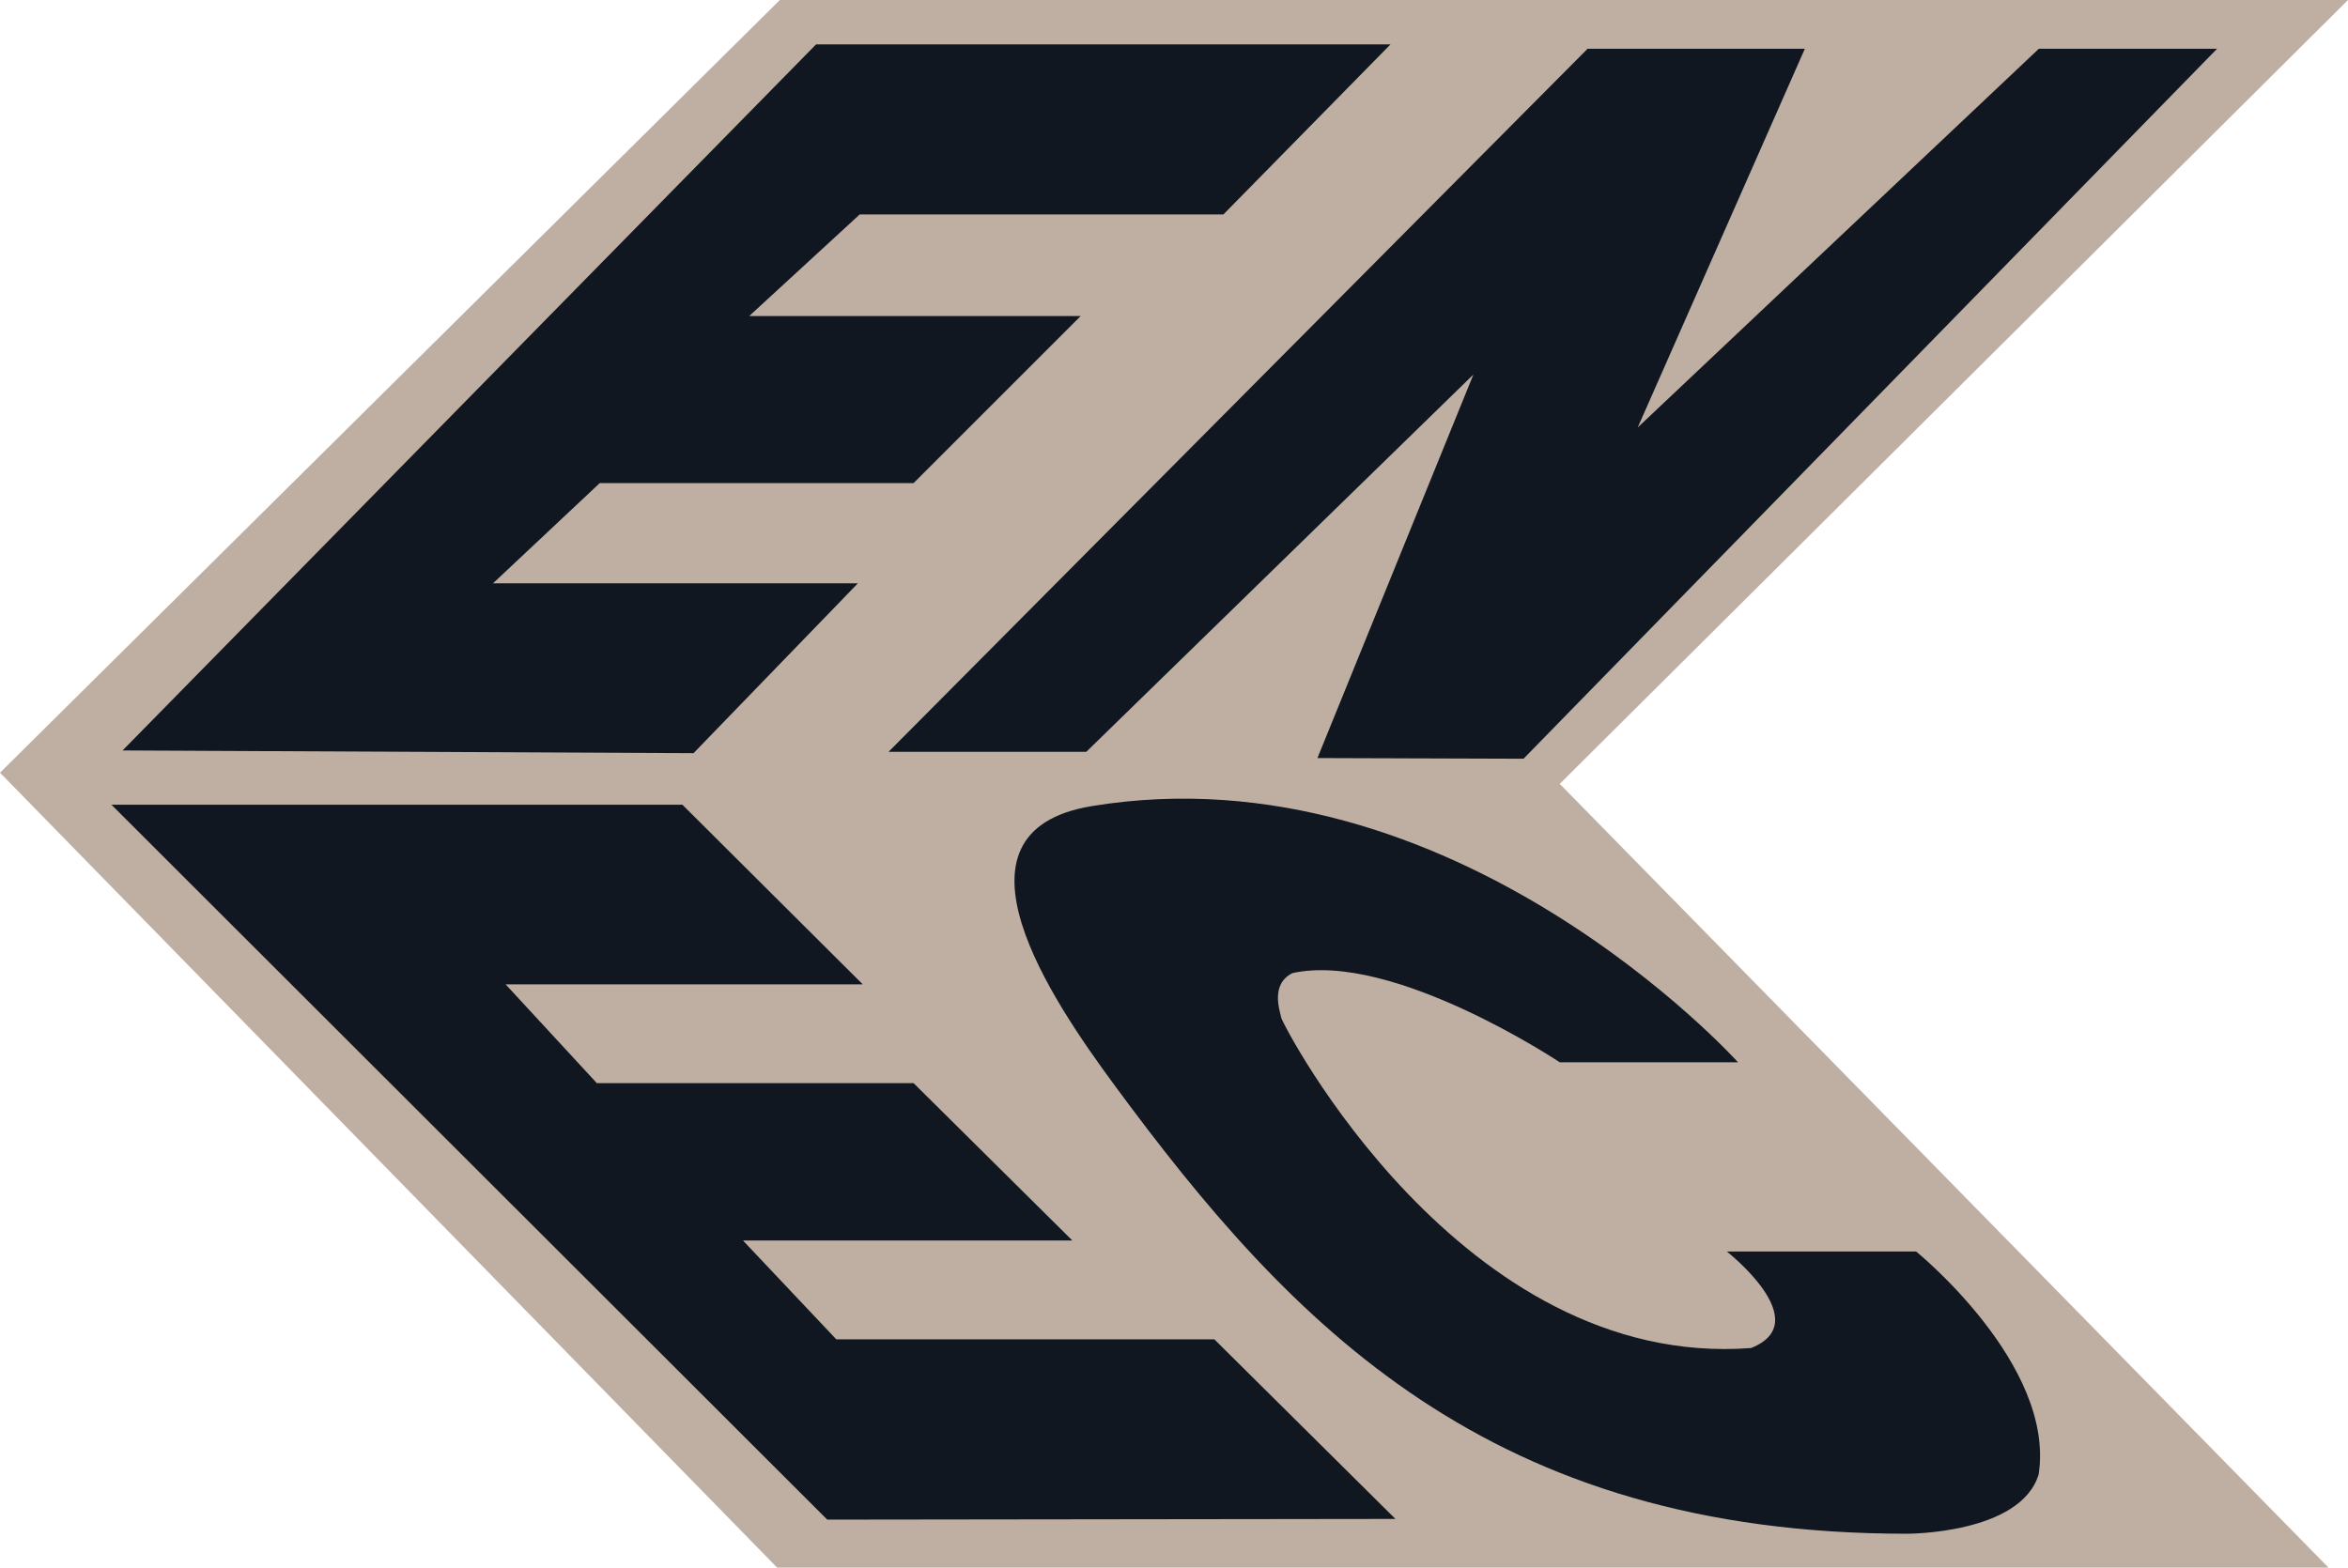
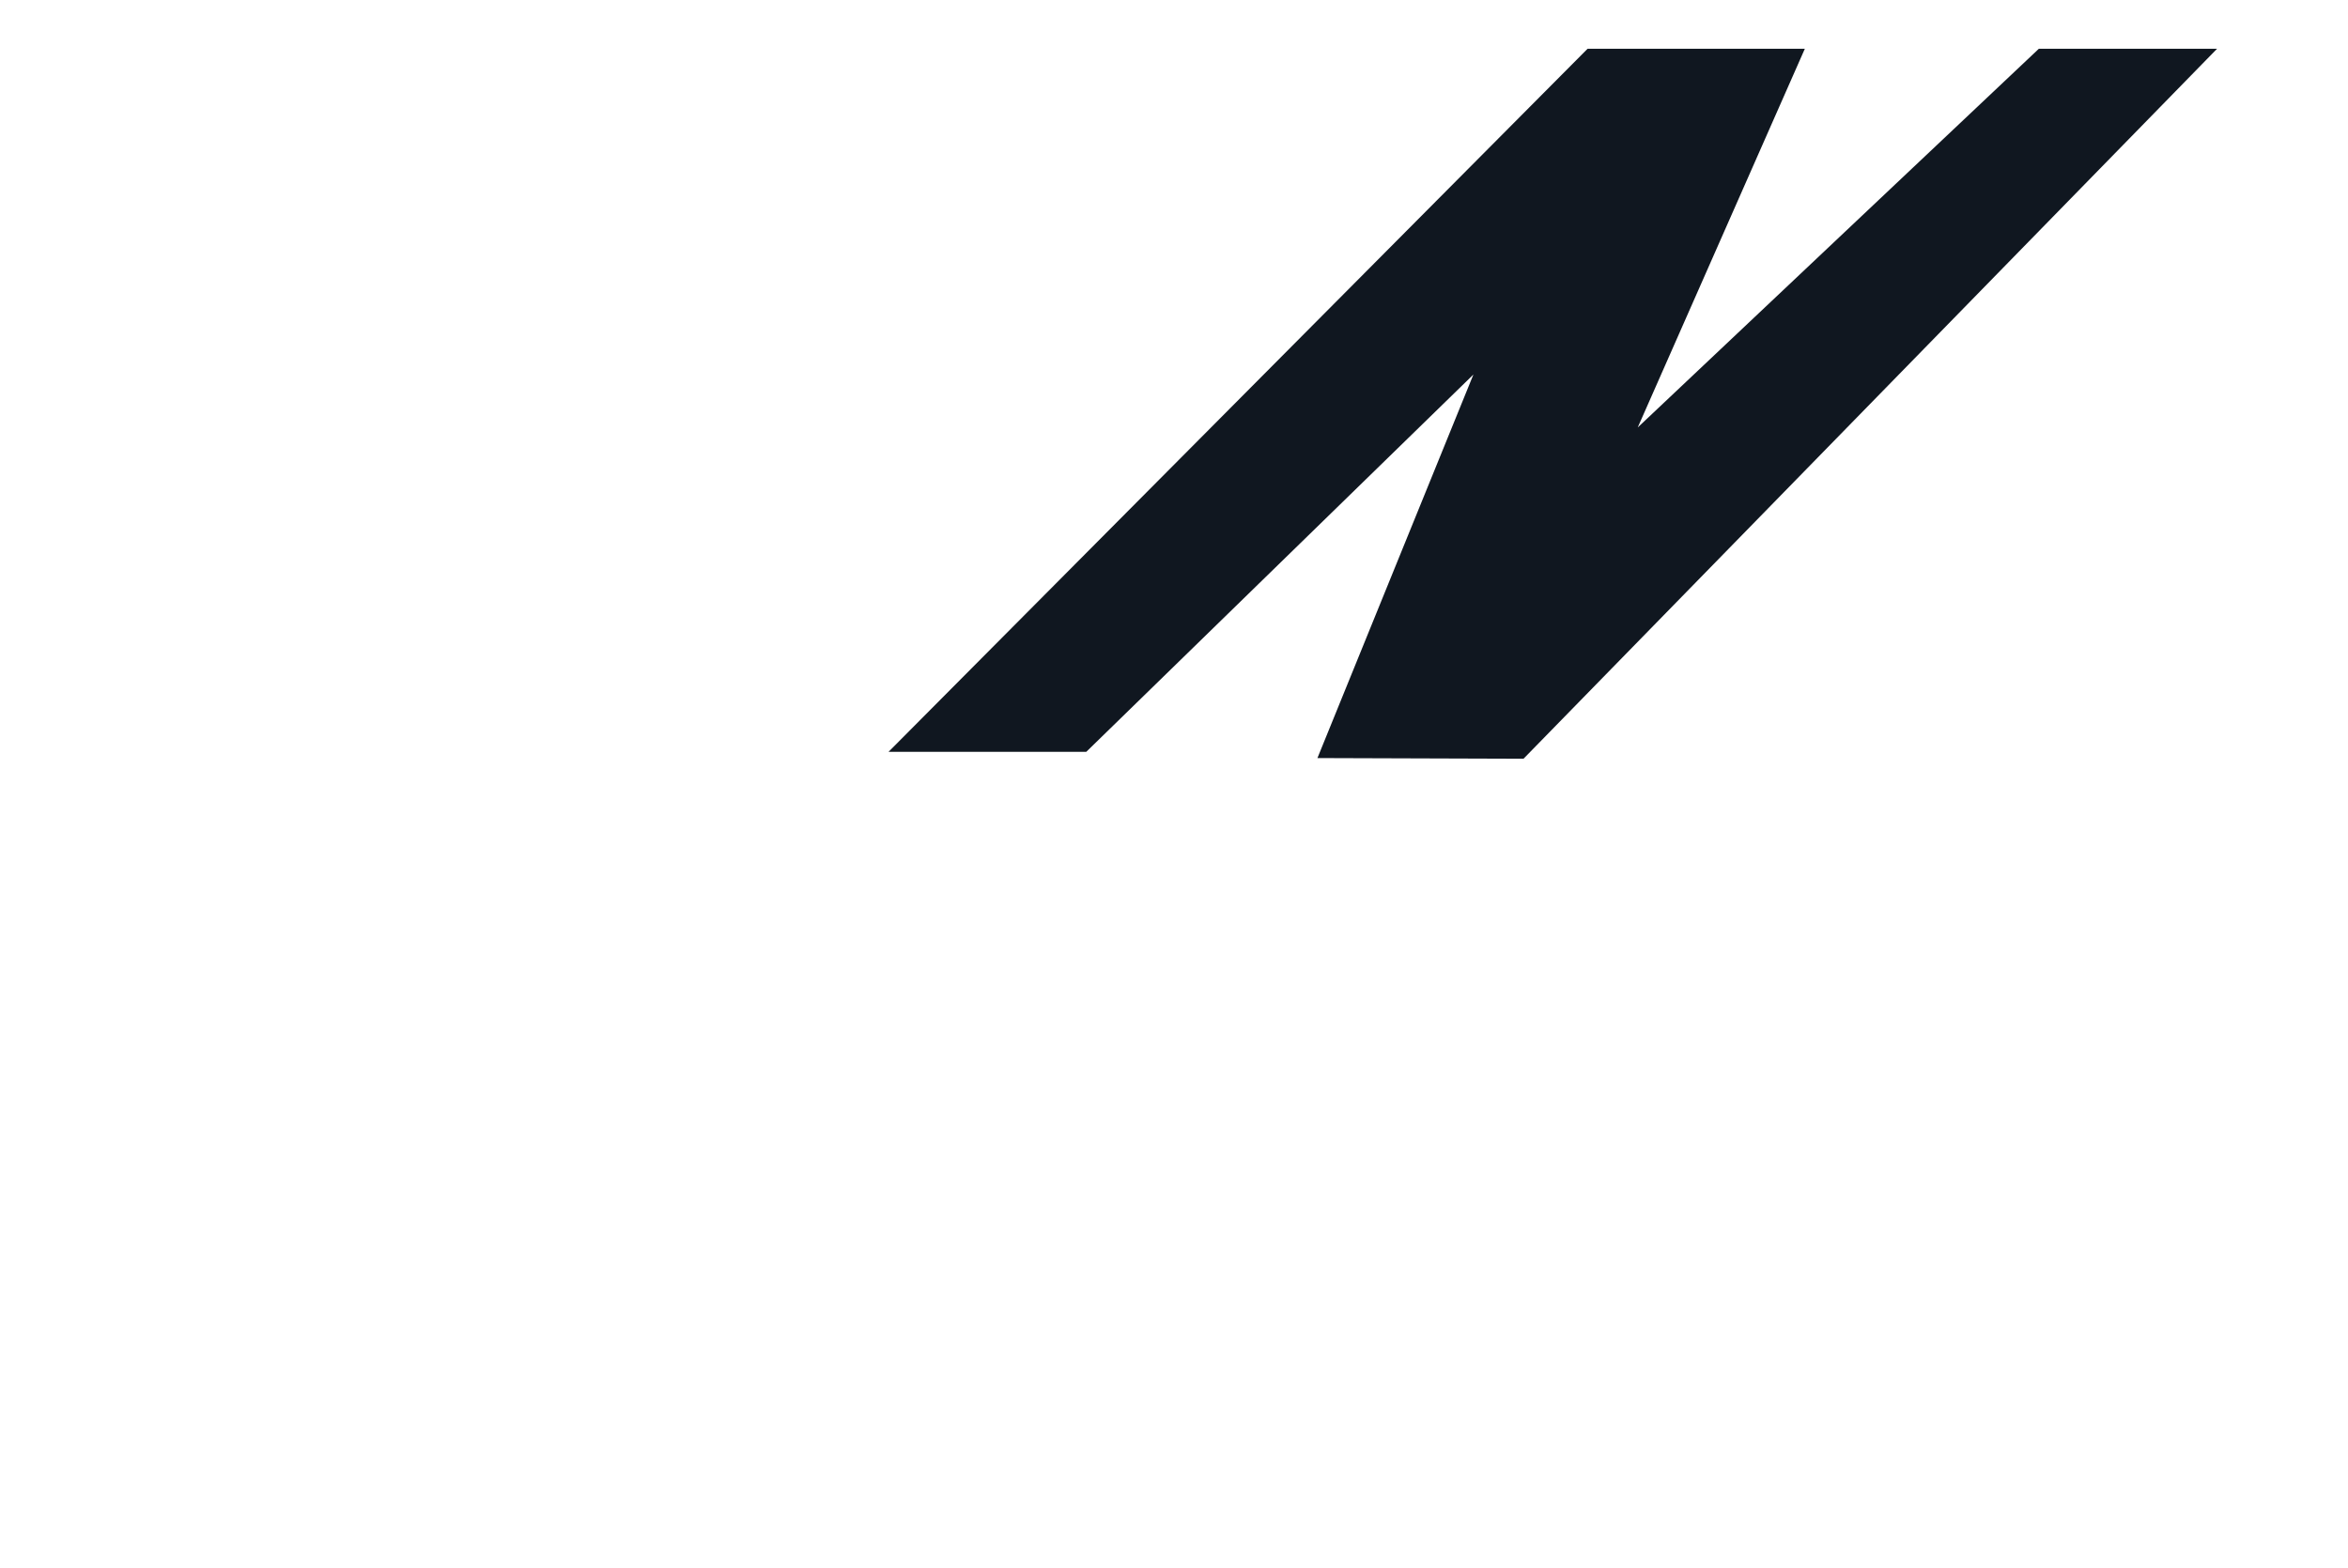
<svg xmlns="http://www.w3.org/2000/svg" width="139" height="92.83" viewBox="0 0 139 92.83">
  <defs>
    <clipPath id="clip-path">
-       <path id="Tracciato_1139" data-name="Tracciato 1139" d="M0,33.135H139V-59.694H0Z" transform="translate(0 59.694)" fill="#101720" />
-     </clipPath>
+       </clipPath>
  </defs>
  <g id="ENEC_logo_footer" data-name="ENEC logo footer" transform="translate(0 59.694)">
    <g id="Raggruppa_856" data-name="Raggruppa 856" transform="translate(0 -59.694)">
-       <path id="Tracciato_1134" data-name="Tracciato 1134" d="M16.479,0-29.688,45.757,16.318,92.829h91.84L62.648,46.418,109.312,0Z" transform="translate(29.688)" fill="#bfafa2" />
-     </g>
+       </g>
    <g id="Raggruppa_857" data-name="Raggruppa 857" transform="translate(52.6 -56.808)">
      <path id="Tracciato_1135" data-name="Tracciato 1135" d="M0,14.862H11.705L34.625-7.482,25.391,15.23l12.2.04L78.65-26.774H68.1L44.353-4.348l9.893-22.426H41.385Z" transform="translate(0 26.774)" fill="#101720" />
    </g>
    <g id="Raggruppa_858" data-name="Raggruppa 858" transform="translate(7.256 -57.067)">
-       <path id="Tracciato_1136" data-name="Tracciato 1136" d="M20.246,5.742H.624L7.165-.274h21.53l9.893-10.071H4.582L-36.474,31.467l33.8.162L7.054,21.572h-21.6l6.32-5.936H10.353Z" transform="translate(36.474 10.345)" fill="#101720" />
-     </g>
+       </g>
    <g id="Raggruppa_859" data-name="Raggruppa 859" transform="translate(6.594 -12.043)">
-       <path id="Tracciato_1137" data-name="Tracciato 1137" d="M16.951,5.886H-1.8l-5.4-5.85H13.942L3.266-10.6h-33.8L11.841,31.734l33.635-.042L34.757,21.057H12.376L6.851,15.205h19.5Z" transform="translate(30.538 10.603)" fill="#101720" />
-     </g>
+       </g>
    <g id="Raggruppa_861" data-name="Raggruppa 861" transform="translate(0 -59.694)" clip-path="url(#clip-path)">
      <g id="Raggruppa_860" data-name="Raggruppa 860" transform="translate(60.057 47.294)">
-         <path id="Tracciato_1138" data-name="Tracciato 1138" d="M2.1,6.043c10.553,14.344,22.261,26.6,46.939,26.6,0,0,6.734.026,7.8-3.519.989-6.511-7.254-13.193-7.254-13.193H38.379s5.334,4.179,1.431,5.715C22.635,22.947,12.082,2.5,12,2.087s-.659-1.978.659-2.641c5.937-1.319,15.831,5.28,15.831,5.28H39.041S22.223-13.962.788-10.446C-8.417-8.934-1.5,1.147,2.1,6.043" transform="translate(3.792 10.886)" fill="#101720" />
-       </g>
+         </g>
    </g>
  </g>
</svg>